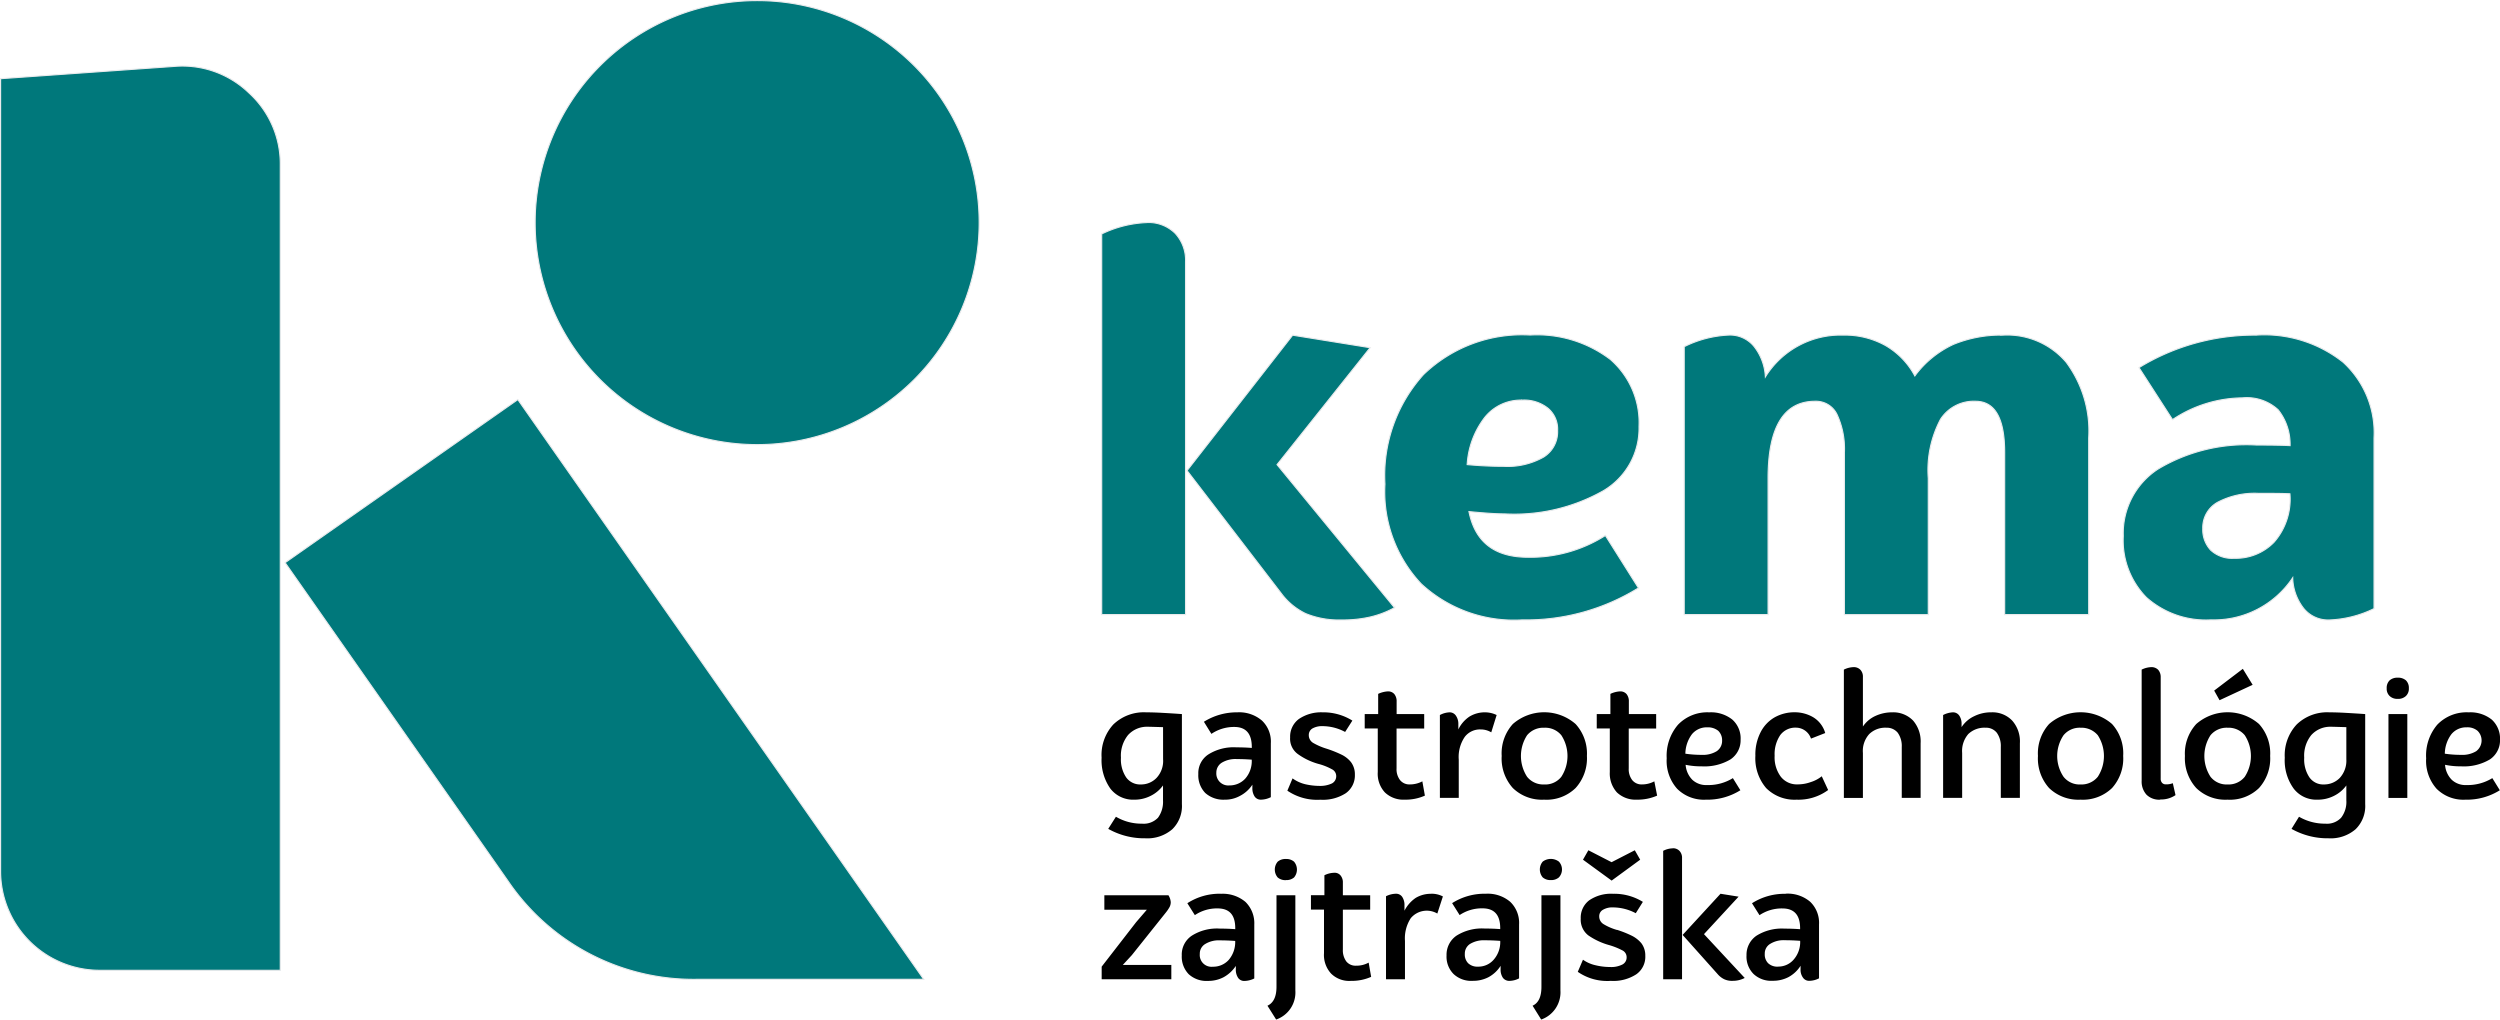
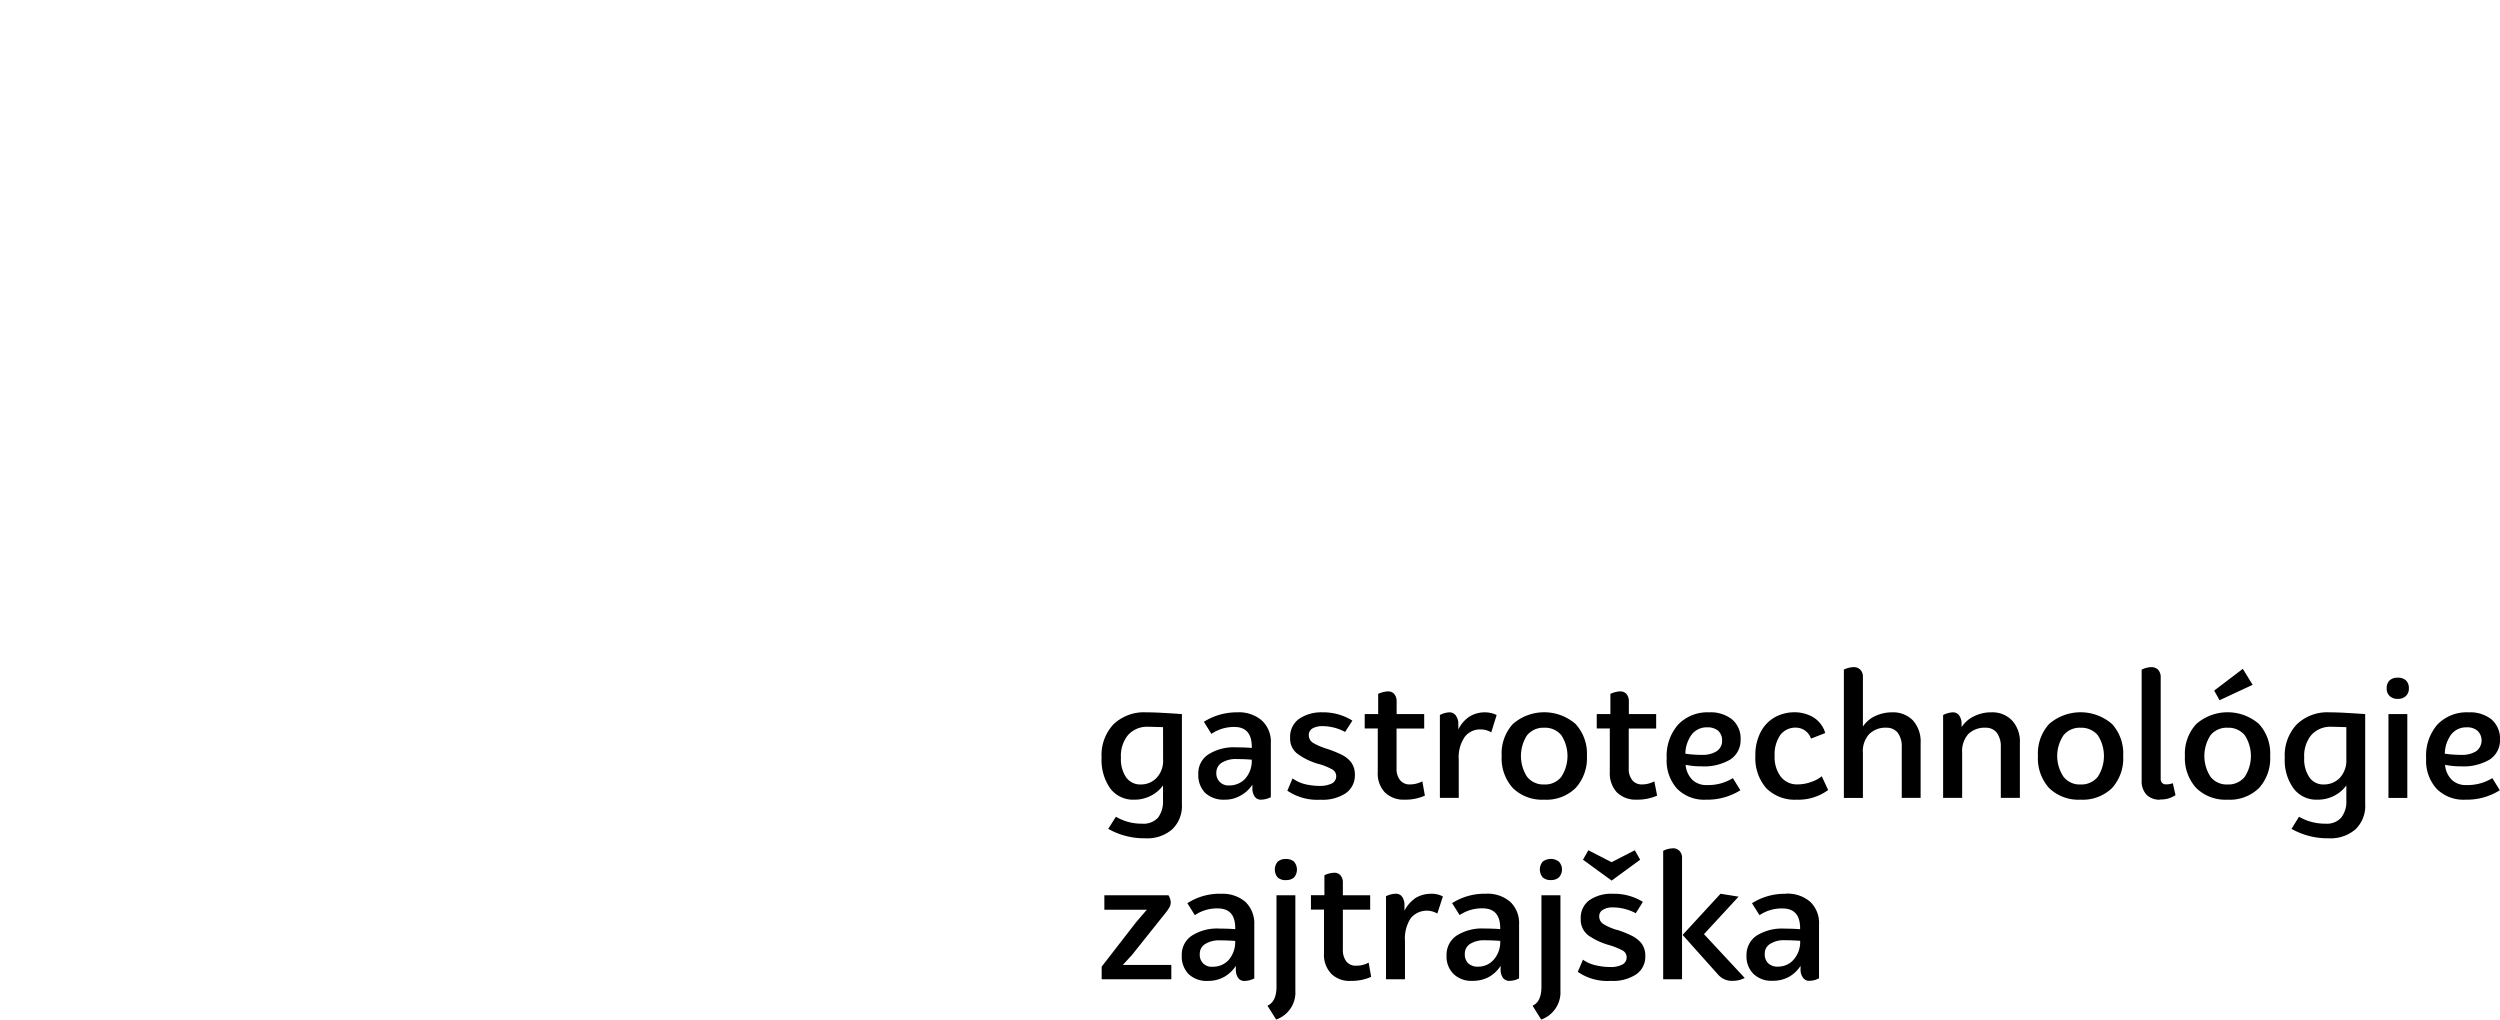
<svg xmlns="http://www.w3.org/2000/svg" width="172.279" height="70.259" viewBox="0 0 172.279 70.259">
  <g id="Group_56" data-name="Group 56" transform="translate(0.04 0.04)">
    <path id="Path_7" data-name="Path 7" d="M60.369,37.805c.3,0,.7.013,1.18.04s.888.053,1.259.08v6.2a2.23,2.23,0,0,1-.663,1.737,2.629,2.629,0,0,1-1.869.623,5.045,5.045,0,0,1-2.545-.65l.53-.835a3.458,3.458,0,0,0,1.8.477,1.356,1.356,0,0,0,1.1-.411,1.854,1.854,0,0,0,.345-1.193V42.843a2.31,2.31,0,0,1-.875.729,2.434,2.434,0,0,1-1.1.252,1.973,1.973,0,0,1-1.657-.769,3.39,3.39,0,0,1-.6-2.121,3.1,3.1,0,0,1,.809-2.293,3.033,3.033,0,0,1,2.28-.835Zm1.14,1.021c-.5-.013-.862-.027-1.047-.027a1.759,1.759,0,0,0-1.365.57,2.259,2.259,0,0,0-.49,1.564,2.218,2.218,0,0,0,.358,1.352,1.182,1.182,0,0,0,1.021.49,1.472,1.472,0,0,0,1.074-.451,1.709,1.709,0,0,0,.451-1.286Zm5.117-1.021a2.406,2.406,0,0,1,1.7.57,1.99,1.99,0,0,1,.61,1.564v3.712a1.546,1.546,0,0,1-.676.172.506.506,0,0,1-.437-.212,1.023,1.023,0,0,1-.159-.6V42.79a2.233,2.233,0,0,1-.848.769,2.1,2.1,0,0,1-1.061.265,1.867,1.867,0,0,1-1.339-.464,1.742,1.742,0,0,1-.477-1.3,1.538,1.538,0,0,1,.689-1.352,3.266,3.266,0,0,1,1.935-.49c.358,0,.716.013,1.061.04v-.066c0-.915-.4-1.379-1.206-1.379a2.764,2.764,0,0,0-1.577.477l-.517-.835a4.258,4.258,0,0,1,2.307-.65Zm-.544,5.037a1.463,1.463,0,0,0,1.087-.464,1.829,1.829,0,0,0,.451-1.312c-.358-.027-.7-.04-1.021-.04a1.827,1.827,0,0,0-1.047.252.8.8,0,0,0-.371.689.824.824,0,0,0,.9.875ZM72.5,37.805a3.762,3.762,0,0,1,2.055.57l-.5.782a3.293,3.293,0,0,0-1.551-.4,1.345,1.345,0,0,0-.7.159.517.517,0,0,0-.252.451.617.617,0,0,0,.3.544,4.34,4.34,0,0,0,.928.4,7.986,7.986,0,0,1,1.007.4,1.882,1.882,0,0,1,.676.53,1.39,1.39,0,0,1,.265.862,1.5,1.5,0,0,1-.623,1.273,2.9,2.9,0,0,1-1.75.451,3.648,3.648,0,0,1-2.28-.623l.358-.848a2.458,2.458,0,0,0,.862.4,4.445,4.445,0,0,0,1.007.119,1.884,1.884,0,0,0,.848-.172.557.557,0,0,0,.292-.5.522.522,0,0,0-.3-.477,4.044,4.044,0,0,0-.941-.371,4.477,4.477,0,0,1-1.405-.676,1.3,1.3,0,0,1-.53-1.14,1.513,1.513,0,0,1,.6-1.273A2.721,2.721,0,0,1,72.5,37.805Zm7.052,5.74a3.261,3.261,0,0,1-1.392.278,1.842,1.842,0,0,1-1.365-.5,1.891,1.891,0,0,1-.49-1.405v-3h-.9v-.994h.928V36.533a1.814,1.814,0,0,1,.676-.172.56.56,0,0,1,.437.186.778.778,0,0,1,.159.517v.862h1.9v.994H77.6v2.744a1.226,1.226,0,0,0,.239.809.821.821,0,0,0,.676.3,1.841,1.841,0,0,0,.862-.212Zm4.123-5.74a1.829,1.829,0,0,1,.822.186l-.371,1.193a1.4,1.4,0,0,0-.729-.2,1.316,1.316,0,0,0-1.1.517,2.451,2.451,0,0,0-.411,1.564V43.7h-1.3V37.991a1.527,1.527,0,0,1,.663-.186.517.517,0,0,1,.437.225.983.983,0,0,1,.172.583v.371a2.221,2.221,0,0,1,.769-.888,2.041,2.041,0,0,1,1.047-.292Zm4.1,6.018a2.872,2.872,0,0,1-2.161-.8,3.041,3.041,0,0,1-.769-2.214,3.008,3.008,0,0,1,.769-2.2,3.291,3.291,0,0,1,4.322,0,3.014,3.014,0,0,1,.782,2.2,3.047,3.047,0,0,1-.782,2.214A2.872,2.872,0,0,1,87.769,43.824Zm0-1.047a1.409,1.409,0,0,0,1.18-.53,2.628,2.628,0,0,0,0-2.863,1.436,1.436,0,0,0-1.18-.517,1.454,1.454,0,0,0-1.18.517,2.628,2.628,0,0,0,0,2.863A1.426,1.426,0,0,0,87.769,42.776Zm7.781.769a3.346,3.346,0,0,1-1.392.278,1.874,1.874,0,0,1-1.379-.5,1.945,1.945,0,0,1-.49-1.405v-3h-.9v-.994h.941V36.533a1.755,1.755,0,0,1,.676-.172.56.56,0,0,1,.437.186.778.778,0,0,1,.159.517v.862h1.882v.994H93.6v2.744a1.226,1.226,0,0,0,.239.809.821.821,0,0,0,.676.3,1.788,1.788,0,0,0,.848-.212ZM99,42.816a3.2,3.2,0,0,0,1.776-.477l.517.835a4.277,4.277,0,0,1-2.373.65,2.607,2.607,0,0,1-1.988-.756,2.887,2.887,0,0,1-.716-2.094A3.274,3.274,0,0,1,97,38.654a2.794,2.794,0,0,1,2.148-.848,2.359,2.359,0,0,1,1.591.5,1.735,1.735,0,0,1,.57,1.392,1.581,1.581,0,0,1-.7,1.352,3.509,3.509,0,0,1-1.975.477,5.282,5.282,0,0,1-1.114-.106,1.638,1.638,0,0,0,.464,1.034A1.388,1.388,0,0,0,99,42.816Zm0-3.977a1.309,1.309,0,0,0-1.047.477,2.3,2.3,0,0,0-.451,1.339,7.643,7.643,0,0,0,1.127.08,1.809,1.809,0,0,0,1.034-.252.853.853,0,0,0,.371-.729.9.9,0,0,0-.265-.676A1.136,1.136,0,0,0,99,38.839Zm8.338,4.322a3.451,3.451,0,0,1-2.174.663,2.757,2.757,0,0,1-2.095-.8,3.159,3.159,0,0,1-.742-2.227,3.351,3.351,0,0,1,.345-1.591,2.47,2.47,0,0,1,.968-1.047,2.8,2.8,0,0,1,1.432-.358,2.515,2.515,0,0,1,1.22.331,1.867,1.867,0,0,1,.848,1.1l-.981.384a1.1,1.1,0,0,0-1.034-.756,1.292,1.292,0,0,0-1.087.517,2.342,2.342,0,0,0-.384,1.418,2.234,2.234,0,0,0,.424,1.445,1.4,1.4,0,0,0,1.167.53,2.636,2.636,0,0,0,.9-.159,2.28,2.28,0,0,0,.756-.4l.437.941Zm4.414-5.356a1.9,1.9,0,0,1,1.445.57,2.2,2.2,0,0,1,.517,1.564V43.7h-1.3V40.191a1.568,1.568,0,0,0-.278-.981.967.967,0,0,0-.782-.345,1.581,1.581,0,0,0-1.18.437,1.729,1.729,0,0,0-.437,1.3v3.1h-1.312V34.862a1.59,1.59,0,0,1,.676-.172.618.618,0,0,1,.464.186.685.685,0,0,1,.172.5v3.407a2.074,2.074,0,0,1,.862-.729A2.725,2.725,0,0,1,111.75,37.805Zm6.827,0a1.876,1.876,0,0,1,1.445.57,2.151,2.151,0,0,1,.53,1.564V43.7H119.24V40.191a1.568,1.568,0,0,0-.278-.981.941.941,0,0,0-.769-.345A1.612,1.612,0,0,0,117,39.3a1.78,1.78,0,0,0-.424,1.3v3.1h-1.312V37.991a1.628,1.628,0,0,1,.676-.186.517.517,0,0,1,.437.225.98.98,0,0,1,.159.583v.212a2.093,2.093,0,0,1,.875-.756,2.6,2.6,0,0,1,1.167-.265Zm6.164,6.018a2.9,2.9,0,0,1-2.174-.8,3.041,3.041,0,0,1-.769-2.214,3.008,3.008,0,0,1,.769-2.2,3.309,3.309,0,0,1,4.335,0,3.008,3.008,0,0,1,.769,2.2,3.041,3.041,0,0,1-.769,2.214A2.892,2.892,0,0,1,124.741,43.824Zm0-1.047a1.443,1.443,0,0,0,1.18-.53,2.628,2.628,0,0,0,0-2.863,1.472,1.472,0,0,0-1.18-.517,1.436,1.436,0,0,0-1.18.517,2.561,2.561,0,0,0,0,2.863A1.409,1.409,0,0,0,124.741,42.776Zm5.488,1.047a1.243,1.243,0,0,1-.954-.345,1.344,1.344,0,0,1-.331-.954V34.862a1.59,1.59,0,0,1,.676-.172.64.64,0,0,1,.464.186.745.745,0,0,1,.172.5v6.986a.421.421,0,0,0,.093.3.34.34,0,0,0,.278.106,1.167,1.167,0,0,0,.464-.08l.186.822a1.77,1.77,0,0,1-1.047.3Zm6.363-7.914-2.28,1.061-.371-.663,1.975-1.5Zm-1.723,7.914a2.872,2.872,0,0,1-2.161-.8,3.047,3.047,0,0,1-.782-2.214,3.015,3.015,0,0,1,.782-2.2,3.291,3.291,0,0,1,4.322,0,3.008,3.008,0,0,1,.769,2.2,3.041,3.041,0,0,1-.769,2.214A2.872,2.872,0,0,1,134.869,43.824Zm0-1.047a1.426,1.426,0,0,0,1.18-.53,2.628,2.628,0,0,0,0-2.863,1.454,1.454,0,0,0-1.18-.517,1.436,1.436,0,0,0-1.18.517,2.628,2.628,0,0,0,0,2.863A1.409,1.409,0,0,0,134.869,42.776Zm7.026-4.971c.318,0,.716.013,1.18.04s.9.053,1.273.08v6.2a2.23,2.23,0,0,1-.663,1.737,2.629,2.629,0,0,1-1.869.623,5.045,5.045,0,0,1-2.545-.65l.517-.835a3.54,3.54,0,0,0,1.816.477,1.327,1.327,0,0,0,1.087-.411,1.781,1.781,0,0,0,.358-1.193V42.843a2.31,2.31,0,0,1-.875.729,2.45,2.45,0,0,1-1.114.252,1.965,1.965,0,0,1-1.644-.769,3.31,3.31,0,0,1-.61-2.121,3.111,3.111,0,0,1,.822-2.293,3.022,3.022,0,0,1,2.267-.835Zm1.153,1.021c-.517-.013-.862-.027-1.047-.027a1.759,1.759,0,0,0-1.365.57,2.259,2.259,0,0,0-.49,1.564,2.218,2.218,0,0,0,.358,1.352,1.159,1.159,0,0,0,1.007.49,1.5,1.5,0,0,0,1.087-.451,1.762,1.762,0,0,0,.451-1.286V38.826Zm3.539-1.949a.753.753,0,0,1-.557-.2.69.69,0,0,1-.2-.53.721.721,0,0,1,.2-.544.805.805,0,0,1,.557-.186.818.818,0,0,1,.57.186.721.721,0,0,1,.2.544.69.69,0,0,1-.2.53A.765.765,0,0,1,146.588,36.877Zm-.636,6.827h1.3v-5.78h-1.3Zm5.382-.888a3.235,3.235,0,0,0,1.776-.477l.517.835a4.277,4.277,0,0,1-2.373.65,2.607,2.607,0,0,1-1.988-.756,2.887,2.887,0,0,1-.716-2.094,3.269,3.269,0,0,1,.769-2.32,2.8,2.8,0,0,1,2.161-.848,2.359,2.359,0,0,1,1.591.5,1.778,1.778,0,0,1,.57,1.392,1.581,1.581,0,0,1-.7,1.352,3.509,3.509,0,0,1-1.975.477,5.282,5.282,0,0,1-1.114-.106,1.638,1.638,0,0,0,.464,1.034A1.388,1.388,0,0,0,151.333,42.816Zm0-3.977a1.309,1.309,0,0,0-1.047.477,2.3,2.3,0,0,0-.451,1.339,7.592,7.592,0,0,0,1.114.08A1.827,1.827,0,0,0,152,40.483a.928.928,0,0,0,.093-1.405,1.077,1.077,0,0,0-.756-.239ZM62.079,55.211V56.2h-4.8V55.33l2.373-3.062.742-.862h-2.93v-.994H61.88a1.006,1.006,0,0,1,.159.477.719.719,0,0,1-.08.331,2.735,2.735,0,0,1-.292.424l-2.307,2.89-.623.676h3.341Zm3.407-4.9a2.424,2.424,0,0,1,1.7.557,2.055,2.055,0,0,1,.61,1.564v3.712a1.59,1.59,0,0,1-.676.172.506.506,0,0,1-.437-.212,1,1,0,0,1-.159-.6v-.225a2.374,2.374,0,0,1-.848.782,2.272,2.272,0,0,1-1.061.252,1.811,1.811,0,0,1-1.339-.464,1.731,1.731,0,0,1-.477-1.286,1.561,1.561,0,0,1,.689-1.365,3.238,3.238,0,0,1,1.935-.49c.358,0,.716.013,1.061.04v-.066c0-.915-.4-1.365-1.22-1.365a2.71,2.71,0,0,0-1.564.464l-.517-.822A4.087,4.087,0,0,1,65.486,50.306Zm-.544,5.024a1.435,1.435,0,0,0,1.087-.464,1.89,1.89,0,0,0,.451-1.312q-.537-.04-1.034-.04a1.781,1.781,0,0,0-1.034.252.771.771,0,0,0-.371.689.808.808,0,0,0,.9.875Zm5.037-5.965a.818.818,0,0,1-.57-.186.842.842,0,0,1,0-1.087.818.818,0,0,1,.57-.186.805.805,0,0,1,.557.186.842.842,0,0,1,0,1.087A.805.805,0,0,1,69.98,49.365ZM69.3,58.976a1.975,1.975,0,0,0,1.326-2V50.412h-1.3v6.31c0,.676-.212,1.114-.623,1.3l.6.954Zm6.549-2.943a3.3,3.3,0,0,1-1.392.278,1.772,1.772,0,0,1-1.365-.5A1.891,1.891,0,0,1,72.6,54.4v-3h-.9v-.994h.928V49.033a1.59,1.59,0,0,1,.676-.172.52.52,0,0,1,.437.186.741.741,0,0,1,.159.5v.862h1.882v.994H73.9V54.15a1.29,1.29,0,0,0,.239.822.811.811,0,0,0,.676.292,1.73,1.73,0,0,0,.862-.212Zm4.109-5.727a1.688,1.688,0,0,1,.835.186l-.384,1.18a1.432,1.432,0,0,0-1.829.318,2.54,2.54,0,0,0-.4,1.564V56.2H76.873V50.478a1.59,1.59,0,0,1,.676-.172.506.506,0,0,1,.437.212,1,1,0,0,1,.159.6v.358a2.353,2.353,0,0,1,.782-.888,2.017,2.017,0,0,1,1.034-.278Zm3.791,0a2.389,2.389,0,0,1,1.684.557,2.009,2.009,0,0,1,.61,1.564v3.712a1.494,1.494,0,0,1-.663.172.546.546,0,0,1-.451-.212,1,1,0,0,1-.159-.6v-.225a2.237,2.237,0,0,1-.835.782,2.288,2.288,0,0,1-1.074.252,1.779,1.779,0,0,1-1.326-.464,1.688,1.688,0,0,1-.49-1.286,1.592,1.592,0,0,1,.689-1.365,3.293,3.293,0,0,1,1.935-.49c.371,0,.716.013,1.074.04v-.066c0-.915-.411-1.365-1.22-1.365a2.752,2.752,0,0,0-1.577.464l-.517-.822A4.161,4.161,0,0,1,83.753,50.306Zm-.543,5.024a1.388,1.388,0,0,0,1.074-.464,1.835,1.835,0,0,0,.464-1.312q-.557-.04-1.034-.04a1.827,1.827,0,0,0-1.047.252.788.788,0,0,0-.358.689.852.852,0,0,0,.225.636A.914.914,0,0,0,83.209,55.33Zm5.024-5.965a.805.805,0,0,1-.557-.186.842.842,0,0,1,0-1.087.928.928,0,0,1,1.114,0,.8.8,0,0,1,0,1.087A.805.805,0,0,1,88.233,49.365Zm-.663,9.611a1.991,1.991,0,0,0,1.326-2V50.412H87.584v6.31c0,.676-.2,1.114-.61,1.3ZM92.422,49.4,90.447,47.96l.371-.65,1.6.822,1.6-.822.371.65Zm.371,3.394a7.252,7.252,0,0,1,1.007.4,2.038,2.038,0,0,1,.676.53,1.39,1.39,0,0,1,.265.862,1.468,1.468,0,0,1-.623,1.273,2.9,2.9,0,0,1-1.75.451,3.566,3.566,0,0,1-2.28-.623l.358-.835a2.4,2.4,0,0,0,.875.384,4.247,4.247,0,0,0,.994.119,1.688,1.688,0,0,0,.848-.172.544.544,0,0,0,.292-.5.522.522,0,0,0-.3-.477,4.742,4.742,0,0,0-.941-.371,4.794,4.794,0,0,1-1.405-.663,1.367,1.367,0,0,1-.517-1.153,1.5,1.5,0,0,1,.583-1.259,2.66,2.66,0,0,1,1.644-.451,3.755,3.755,0,0,1,2.055.557l-.49.782a3.384,3.384,0,0,0-1.564-.4,1.263,1.263,0,0,0-.689.159.5.5,0,0,0-.265.451.617.617,0,0,0,.3.544,3.754,3.754,0,0,0,.928.4Zm3.844-5.621a.6.6,0,0,1,.464.186.685.685,0,0,1,.172.5V56.2h-1.3V47.35a1.494,1.494,0,0,1,.663-.172Zm4.958,8.935a1.765,1.765,0,0,1-.835.2,1.252,1.252,0,0,1-.57-.106,1.414,1.414,0,0,1-.464-.358l-2.413-2.7,2.611-2.837,1.246.2L98.785,53.09l2.81,3.022Zm2.824-5.806a2.389,2.389,0,0,1,1.684.557,2.009,2.009,0,0,1,.61,1.564v3.712a1.494,1.494,0,0,1-.663.172.506.506,0,0,1-.437-.212.913.913,0,0,1-.172-.6v-.225a2.237,2.237,0,0,1-.835.782,2.288,2.288,0,0,1-1.074.252,1.779,1.779,0,0,1-1.326-.464,1.688,1.688,0,0,1-.49-1.286A1.592,1.592,0,0,1,102.4,53.2a3.293,3.293,0,0,1,1.935-.49q.557,0,1.074.04v-.066c0-.915-.411-1.365-1.22-1.365a2.752,2.752,0,0,0-1.578.464l-.517-.822a4.161,4.161,0,0,1,2.32-.65Zm-.544,5.024a1.388,1.388,0,0,0,1.074-.464,1.835,1.835,0,0,0,.464-1.312q-.557-.04-1.034-.04a1.753,1.753,0,0,0-1.034.252.771.771,0,0,0-.371.689.852.852,0,0,0,.225.636A.914.914,0,0,0,103.876,55.33Z" transform="translate(18.599 11.243)" />
-     <path id="Path_8" data-name="Path 8" d="M63.657,67.488H48.028A15.459,15.459,0,0,1,35.01,60.714L19.646,38.775l16.04-11.241Zm90.3-29.018a3.676,3.676,0,0,0,2.744-1.1,4.492,4.492,0,0,0,1.1-3.341C157.286,34,156.557,34,155.642,34a5.458,5.458,0,0,0-2.837.623,2,2,0,0,0-1.007,1.8,2.067,2.067,0,0,0,.544,1.485A2.156,2.156,0,0,0,153.959,38.47ZM138.038,23.093a5.331,5.331,0,0,1,4.348,1.869,7.944,7.944,0,0,1,1.551,5.223V42.354h-5.793V31.192c0-2.36-.663-3.539-2.015-3.539a2.733,2.733,0,0,0-2.4,1.233,7.474,7.474,0,0,0-.848,4.07v9.4H127.1V31.192a5.639,5.639,0,0,0-.5-2.611,1.607,1.607,0,0,0-1.511-.928q-3.241,0-3.248,5.3v9.4h-5.78V23.888a7.652,7.652,0,0,1,3.089-.8,2.128,2.128,0,0,1,1.737.8,3.675,3.675,0,0,1,.769,2.081,6.1,6.1,0,0,1,5.369-2.877,5.75,5.75,0,0,1,2.93.729,5.311,5.311,0,0,1,2,2.081,6.894,6.894,0,0,1,2.665-2.174,8.6,8.6,0,0,1,3.42-.636Zm-33.154,4.481a3.182,3.182,0,0,0-2.558,1.18,5.882,5.882,0,0,0-1.22,3.261q1.273.119,2.505.119a5.021,5.021,0,0,0,2.757-.636,2.049,2.049,0,0,0,.968-1.829,1.883,1.883,0,0,0-.65-1.524,2.627,2.627,0,0,0-1.8-.57Zm-8.776,14.3a6.544,6.544,0,0,1-1.763.663,8.436,8.436,0,0,1-1.9.186,6.039,6.039,0,0,1-2.466-.437A4.544,4.544,0,0,1,88.3,40.9l-6.5-8.471,7.278-9.332,5.342.862-6.416,8.06,8.1,9.863Zm-17.1-26.539a2.6,2.6,0,0,1,1.975.742,2.718,2.718,0,0,1,.716,1.949V42.354h-5.78V16.12A7.832,7.832,0,0,1,79.008,15.338ZM105.3,38.4a9.6,9.6,0,0,0,5.329-1.5l2.28,3.619a14.72,14.72,0,0,1-8.02,2.2,9.414,9.414,0,0,1-6.946-2.479,9.256,9.256,0,0,1-2.505-6.88,10.383,10.383,0,0,1,2.651-7.543,9.782,9.782,0,0,1,7.357-2.731,8.345,8.345,0,0,1,5.528,1.684,5.776,5.776,0,0,1,1.975,4.626,4.992,4.992,0,0,1-2.466,4.428,12.45,12.45,0,0,1-6.787,1.591q-.835,0-2.466-.159C101.65,37.356,103,38.4,105.3,38.4Zm50.2-15.311a8.742,8.742,0,0,1,5.965,1.869,6.584,6.584,0,0,1,2.134,5.223V41.943a7.665,7.665,0,0,1-3.1.782,2.171,2.171,0,0,1-1.75-.8,3.549,3.549,0,0,1-.756-2.108,6.53,6.53,0,0,1-5.634,2.9,6.172,6.172,0,0,1-4.441-1.538,5.615,5.615,0,0,1-1.6-4.242,5.279,5.279,0,0,1,2.413-4.626,11.872,11.872,0,0,1,6.774-1.644q1.531,0,2.307.04a3.8,3.8,0,0,0-.822-2.466,3.191,3.191,0,0,0-2.466-.822,8.809,8.809,0,0,0-4.812,1.5L147.4,25.333a15.265,15.265,0,0,1,8.1-2.24ZM52.177.04a15.3,15.3,0,1,1-15.3,15.3A15.306,15.306,0,0,1,52.177.04ZM19.315,39.531V66.865H6.854A6.829,6.829,0,0,1,.04,60.051V5.422l11.984-.848A6.593,6.593,0,0,1,17.141,6.39a6.606,6.606,0,0,1,2.174,4.984Z" transform="translate(-0.04 -0.04)" fill="#00787b" stroke="#e9eaec" stroke-miterlimit="22.926" stroke-width="0.08" fill-rule="evenodd" />
  </g>
</svg>